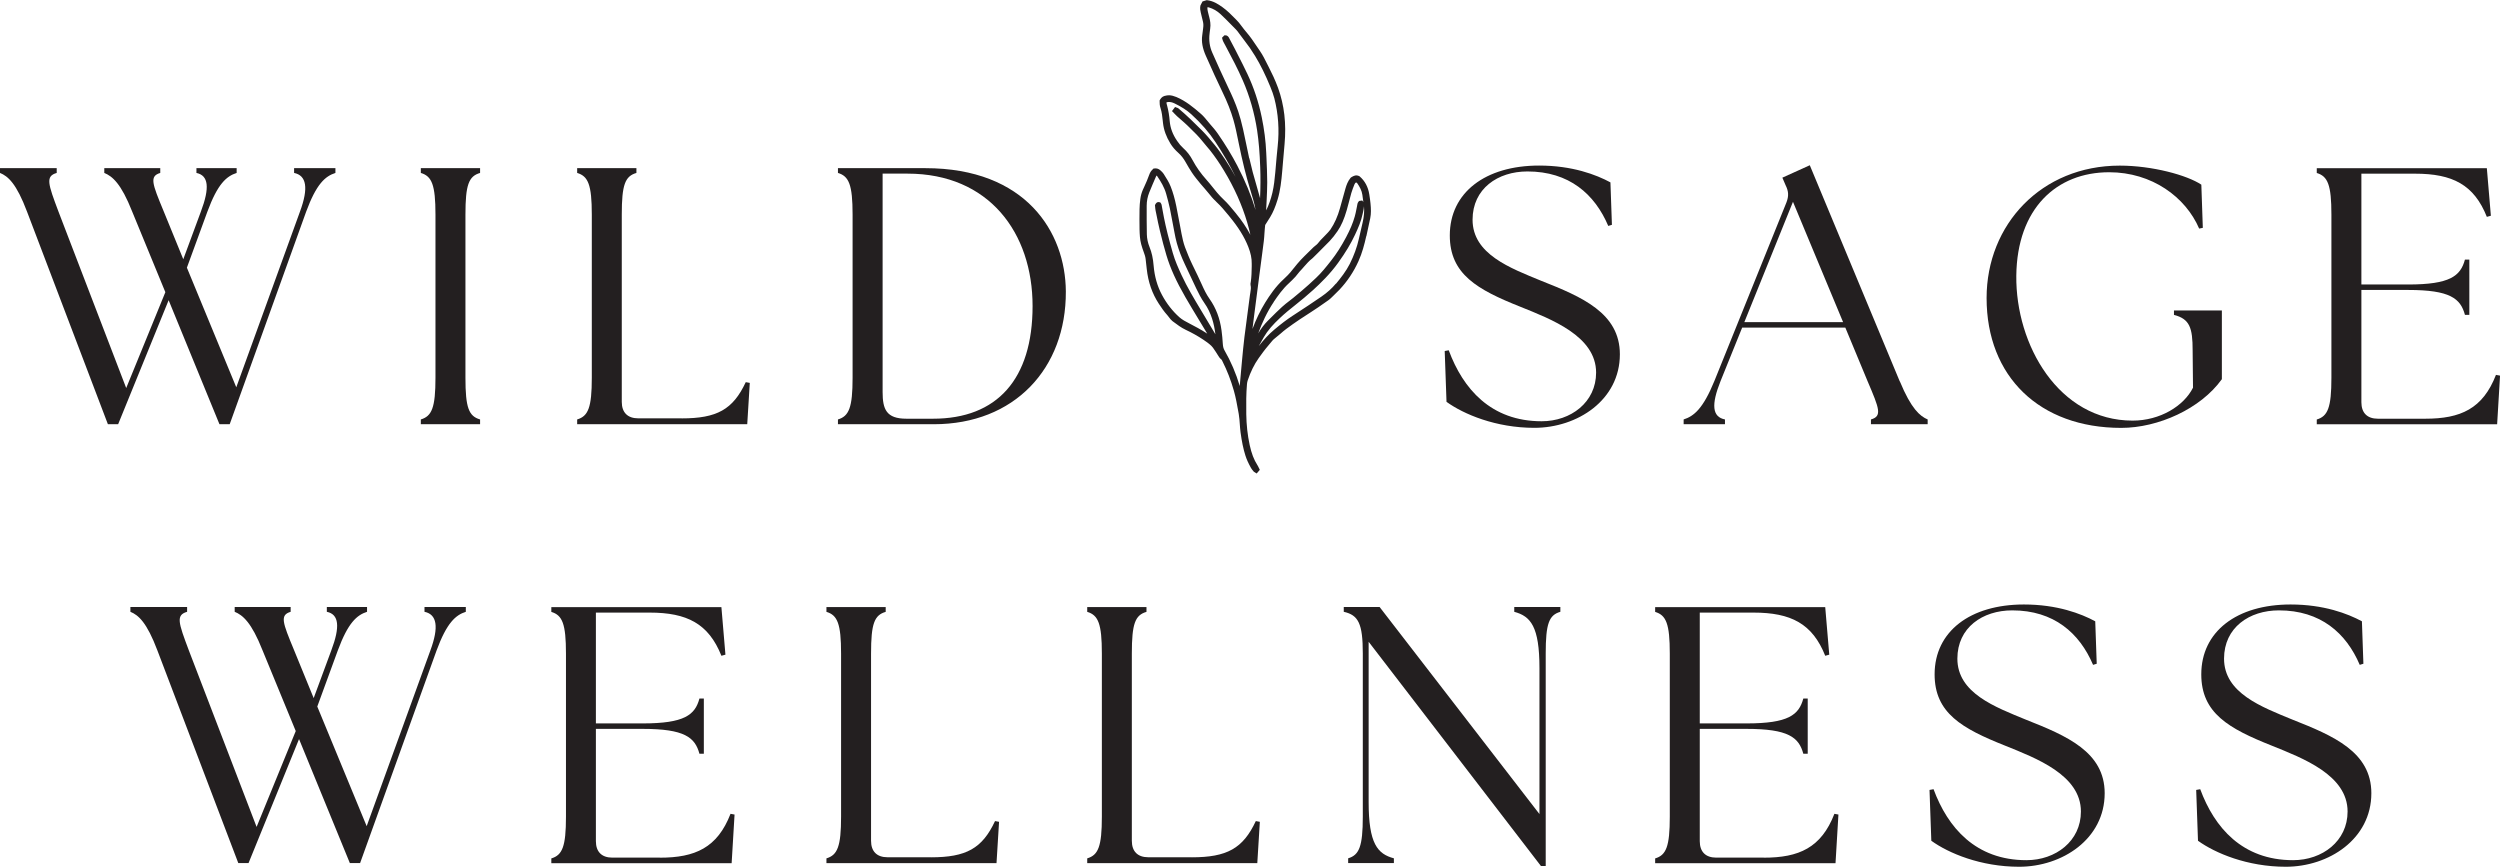
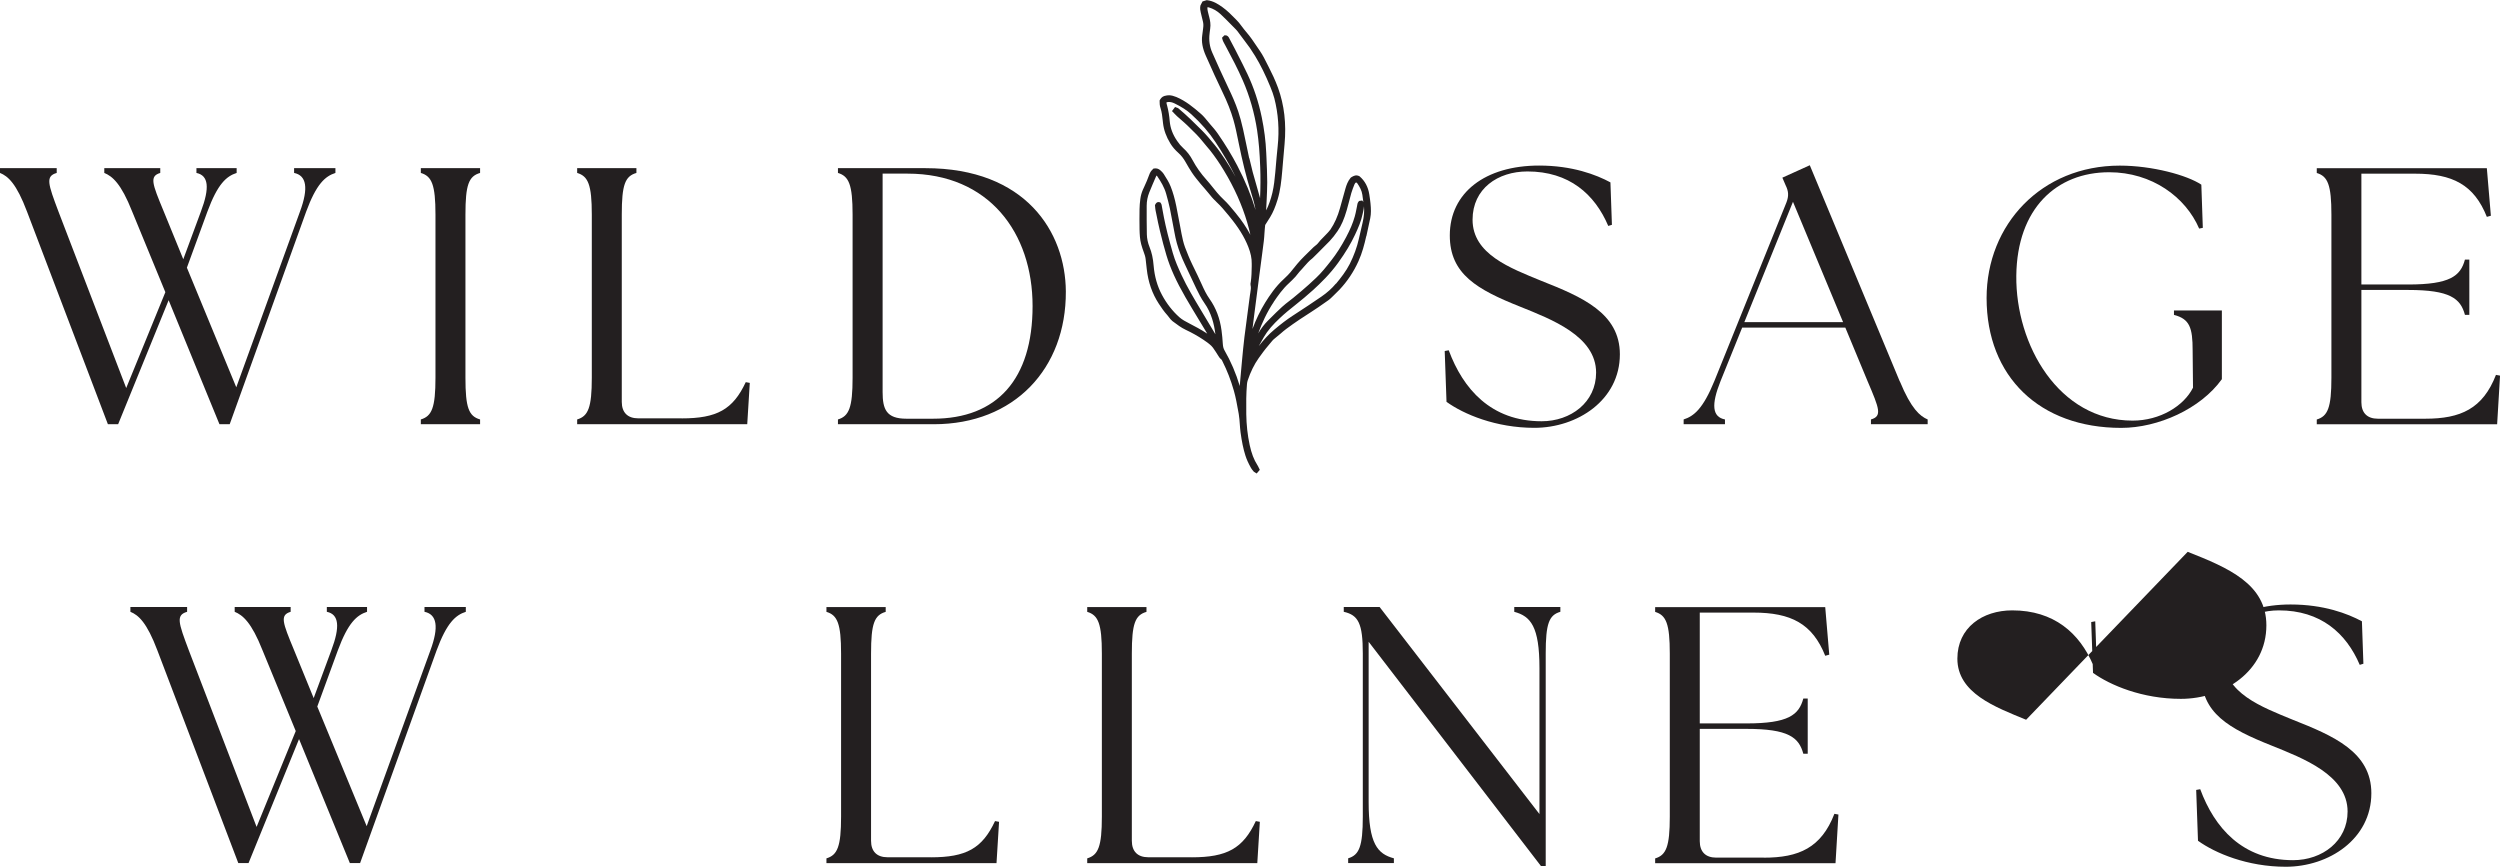
<svg xmlns="http://www.w3.org/2000/svg" viewBox="0 0 471.27 163.4" data-name="Layer 1" id="Layer_1">
  <defs>
    <style>
      .cls-1 {
        fill: #231f20;
      }
    </style>
  </defs>
  <path d="M41.37,79.97h1.93l14.41-40.06c1.93-5.24,3.59-6.69,5.52-7.31v-.9h-7.79v.9c2.34.48,2.76,2.83,1.1,7.31l-12,33.1-9.31-22.55,3.86-10.55c1.93-5.24,3.59-6.69,5.52-7.31v-.9h-7.58v.9c2.28.48,2.55,2.76.83,7.31l-3.31,8.96-3.72-9.1c-2.14-5.17-2.69-6.55-.62-7.17v-.9h-10.55v.9c1.52.62,3.17,2,5.24,7.24l6.27,15.24-7.38,18.07-12.76-33.24c-2-5.31-2.48-6.69-.34-7.31v-.9H0v.9c1.52.62,3.1,2,5.1,7.31l15.24,40.06h1.93l9.52-23.38,9.58,23.38Z" class="cls-1" />
  <path d="M79.33,32.6c2.07.62,2.76,2.21,2.76,7.86v30.75c0,5.65-.69,7.24-2.76,7.86v.9h11.17v-.9c-2.14-.62-2.76-2.21-2.76-7.86v-30.75c0-5.65.62-7.24,2.76-7.86v-.9h-11.17v.9Z" class="cls-1" />
  <path d="M128.52,78.86h-8.21c-2,0-3.1-1.1-3.1-3.1v-35.3c0-5.65.62-7.24,2.76-7.86v-.9h-11.17v.9c2.07.62,2.76,2.21,2.76,7.86v30.75c0,5.65-.69,7.24-2.76,7.86v.9h32.06l.48-7.79-.76-.14c-2.41,5.17-5.45,6.83-12.07,6.83Z" class="cls-1" />
  <path d="M174.44,31.7h-16.48v.9c2.07.62,2.76,2.21,2.76,7.86v30.75c0,5.65-.69,7.24-2.76,7.86v.9h18.07c15.17,0,24.96-10.48,24.89-25.03-.07-11.17-7.52-23.24-26.48-23.24ZM175.89,78.93h-5.03c-3.79,0-4.48-1.79-4.48-5.03v-41.17h4.69c15.38,0,23.58,11.17,23.58,24.96s-6.69,21.24-18.76,21.24Z" class="cls-1" />
  <path d="M290.55,52.94c-5.86-2.41-12.96-5.03-12.96-11.52,0-5.86,4.76-9.1,10.34-9.1,7.86,0,12.69,4.27,15.24,10.27l.69-.21-.28-8c-2.69-1.45-7.17-3.17-13.45-3.17-10.14,0-16.83,5.1-16.83,13.17,0,7.31,5.17,10.21,13.31,13.45,5.79,2.34,14.27,5.52,14.27,12.41,0,5.59-4.76,9.17-10.27,9.17-9.58,0-14.83-6.14-17.51-13.38l-.76.14.34,9.58c3.24,2.34,9.31,4.9,16.55,4.9,8.14,0,16.13-5.24,16.13-13.86,0-7.79-7.17-10.83-14.83-13.86Z" class="cls-1" />
  <path d="M358.12,71.9l-16.96-40.75-5.17,2.34.62,1.45c.55,1.1.62,2,.14,3.24l-13.58,33.65c-2.14,5.24-3.86,6.62-5.79,7.24v.9h7.79v-.9c-2.41-.48-2.62-2.76-.83-7.24l4.07-10.07h19.45l4.21,10.14c2.21,5.17,2.76,6.55.62,7.17v.9h10.69v-.9c-1.45-.62-3.1-2-5.24-7.17ZM328.82,60.73l9.17-22.69,9.45,22.69h-18.62Z" class="cls-1" />
  <path d="M418.84,71.49v-12.96h-9.03v.83c2.96.76,3.52,2.41,3.52,6.69l.07,7.03c-1.72,3.45-6.21,6.21-11.38,6.21-13.93,0-22.07-14.27-21.93-27.31.14-12.69,7.58-19.51,17.51-19.51,8.07,0,14.41,4.69,16.96,10.62l.69-.14-.28-8.14c-2.69-1.79-9.24-3.59-15.38-3.59-14.76,0-25.1,11.1-25.1,24.96,0,14.83,10,24.48,25.38,24.48,6.96,0,14.96-3.59,18.96-9.17Z" class="cls-1" />
  <path d="M470.51,70.66c-2.48,6.41-6.69,8.27-13.31,8.27h-8.96c-2,0-3.1-1.1-3.1-3.1v-21.17h8.83c7.86,0,9.86,1.59,10.69,4.69h.83v-10.41h-.83c-.83,3.1-2.83,4.69-10.69,4.69h-8.83v-20.89h10.14c7.03,0,11.1,2.07,13.51,8.14l.76-.21-.76-8.96h-32.06v.9c2.07.62,2.76,2.21,2.76,7.86v30.75c0,5.65-.69,7.24-2.76,7.86v.9h34l.55-9.17-.76-.14Z" class="cls-1" />
  <path d="M80.02,115.33c2.34.48,2.76,2.83,1.1,7.31l-12,33.1-9.31-22.55,3.86-10.55c1.93-5.24,3.59-6.69,5.52-7.31v-.9h-7.58v.9c2.28.48,2.55,2.76.83,7.31l-3.31,8.96-3.72-9.1c-2.14-5.17-2.69-6.55-.62-7.17v-.9h-10.55v.9c1.52.62,3.17,2,5.24,7.24l6.27,15.24-7.38,18.07-12.76-33.24c-2-5.31-2.48-6.69-.34-7.31v-.9h-10.69v.9c1.52.62,3.1,2,5.1,7.31l15.24,40.06h1.93l9.52-23.38,9.58,23.38h1.93l14.41-40.06c1.93-5.24,3.59-6.69,5.52-7.31v-.9h-7.79v.9Z" class="cls-1" />
-   <path d="M124.39,161.67h-8.96c-2,0-3.1-1.1-3.1-3.1v-21.17h8.83c7.86,0,9.86,1.59,10.69,4.69h.83v-10.41h-.83c-.83,3.1-2.83,4.69-10.69,4.69h-8.83v-20.89h10.14c7.03,0,11.1,2.07,13.52,8.14l.76-.21-.76-8.96h-32.06v.9c2.07.62,2.76,2.21,2.76,7.86v30.75c0,5.65-.69,7.24-2.76,7.86v.9h33.99l.55-9.17-.76-.14c-2.48,6.41-6.69,8.27-13.31,8.27Z" class="cls-1" />
  <path d="M175.51,161.6h-8.21c-2,0-3.1-1.1-3.1-3.1v-35.3c0-5.65.62-7.24,2.76-7.86v-.9h-11.17v.9c2.07.62,2.76,2.21,2.76,7.86v30.75c0,5.65-.69,7.24-2.76,7.86v.9h32.06l.48-7.79-.76-.14c-2.41,5.17-5.45,6.83-12.07,6.83Z" class="cls-1" />
  <path d="M224.67,161.6h-8.21c-2,0-3.1-1.1-3.1-3.1v-35.3c0-5.65.62-7.24,2.76-7.86v-.9h-11.17v.9c2.07.62,2.76,2.21,2.76,7.86v30.75c0,5.65-.69,7.24-2.76,7.86v.9h32.06l.48-7.79-.76-.14c-2.41,5.17-5.45,6.83-12.07,6.83Z" class="cls-1" />
  <path d="M285.44,115.33c3.1.83,4.76,2.76,4.76,10.62v27.51l-30.13-39.03h-6.76v.9c2.76.62,3.59,2.21,3.59,7.86v30.75c0,5.65-.69,7.24-2.76,7.86v.9h8.62v-.9c-3.1-.83-4.76-2.76-4.76-10.62v-30.2l32.48,42.27h.9v-40.06c0-5.65.62-7.24,2.76-7.86v-.9h-8.69v.9Z" class="cls-1" />
  <path d="M332.48,161.67h-8.96c-2,0-3.1-1.1-3.1-3.1v-21.17h8.83c7.86,0,9.86,1.59,10.69,4.69h.83v-10.41h-.83c-.83,3.1-2.83,4.69-10.69,4.69h-8.83v-20.89h10.14c7.03,0,11.1,2.07,13.51,8.14l.76-.21-.76-8.96h-32.06v.9c2.07.62,2.76,2.21,2.76,7.86v30.75c0,5.65-.69,7.24-2.76,7.86v.9h34l.55-9.17-.76-.14c-2.48,6.41-6.69,8.27-13.31,8.27Z" class="cls-1" />
-   <path d="M381.94,135.68c-5.86-2.41-12.96-5.03-12.96-11.52,0-5.86,4.76-9.1,10.34-9.1,7.86,0,12.69,4.28,15.24,10.27l.69-.21-.28-8c-2.69-1.45-7.17-3.17-13.45-3.17-10.14,0-16.83,5.1-16.83,13.17,0,7.31,5.17,10.21,13.31,13.45,5.79,2.34,14.27,5.52,14.27,12.41,0,5.58-4.76,9.17-10.27,9.17-9.58,0-14.83-6.14-17.51-13.38l-.76.14.34,9.58c3.24,2.34,9.31,4.9,16.55,4.9,8.14,0,16.13-5.24,16.13-13.86,0-7.79-7.17-10.83-14.83-13.86Z" class="cls-1" />
+   <path d="M381.94,135.68c-5.86-2.41-12.96-5.03-12.96-11.52,0-5.86,4.76-9.1,10.34-9.1,7.86,0,12.69,4.28,15.24,10.27l.69-.21-.28-8l-.76.14.34,9.58c3.24,2.34,9.31,4.9,16.55,4.9,8.14,0,16.13-5.24,16.13-13.86,0-7.79-7.17-10.83-14.83-13.86Z" class="cls-1" />
  <path d="M432.21,135.68c-5.86-2.41-12.96-5.03-12.96-11.52,0-5.86,4.76-9.1,10.34-9.1,7.86,0,12.69,4.28,15.24,10.27l.69-.21-.28-8c-2.69-1.45-7.17-3.17-13.45-3.17-10.14,0-16.83,5.1-16.83,13.17,0,7.31,5.17,10.21,13.31,13.45,5.79,2.34,14.27,5.52,14.27,12.41,0,5.58-4.76,9.17-10.27,9.17-9.58,0-14.83-6.14-17.51-13.38l-.76.14.34,9.58c3.24,2.34,9.31,4.9,16.55,4.9,8.14,0,16.13-5.24,16.13-13.86,0-7.79-7.17-10.83-14.83-13.86Z" class="cls-1" />
  <path d="M257.58,44.48c.25-1.11.5-2.23.72-3.34.18-.89.15-1.76.05-2.79-.05-.54-.13-1.08-.23-1.71-.21-1.38-.83-2.55-1.82-3.39l-.09-.06c-.62-.28-1.05-.02-1.37.16l-.13.08-.11.09c-.54.65-.79,1.4-.96,1.98-.22.8-.44,1.6-.67,2.4l-.37,1.33c-.44,1.58-1.03,2.9-1.81,4.05-.1.14-.22.27-.33.4l-.16.18c-.25.28-.51.55-.78.81-.39.39-.79.79-1.13,1.25-.1.13-.25.24-.41.37-.12.09-.25.19-.36.3-.35.34-.7.68-1.05,1.03l-.68.67c-.94.91-1.76,1.94-2.55,2.93l-.06.08c-.16.2-.34.39-.52.57-.25.25-.5.5-.76.74-1.55,1.41-2.68,3.11-3.5,4.43-.93,1.51-1.72,3.14-2.4,4.97.1-.83.2-1.67.31-2.5.33-2.58.67-5.15,1-7.73l.53-4.03c.1-.77.21-1.55.3-2.32.06-.49.09-.97.12-1.46.02-.26.04-.53.06-.79.02-.2.04-.41.06-.6l.02-.17.26-.41c.23-.36.46-.71.67-1.06.55-.91.98-1.92,1.4-3.3.53-1.73.72-3.54.88-5.38l.17-2c.09-1.03.18-2.06.27-3.1.35-3.86-.05-7.33-1.23-10.6-.54-1.48-1.21-2.85-1.74-3.89l-.29-.57c-.42-.85-.86-1.73-1.42-2.54l-.51-.75c-.62-.93-1.27-1.9-2.03-2.77-.32-.36-.6-.75-.9-1.14-.15-.21-.31-.41-.47-.61-.12-.15-.25-.3-.39-.43l-.25-.26c-.77-.79-1.57-1.6-2.51-2.27-.82-.58-1.72-1.16-2.88-1.29h-.08s-.77.24-.77.24l-.37.72-.03.1c-.1.5-.01.91.08,1.29.08.3.15.61.22.92.06.25.12.49.18.74.1.39.11.81.04,1.29-.03.21-.06.43-.08.64-.03.23-.06.46-.09.69-.17,1.2.05,2.43.69,3.87l.19.42c.93,2.09,1.9,4.26,2.92,6.36.93,1.91,1.61,3.64,2.08,5.28.37,1.28.64,2.62.9,3.91l.09.44c.69,3.41,1.38,6.19,2.16,8.75l.05.15c.37,1.21.76,2.47.98,3.73-.82-2.73-1.96-5.49-3.45-8.35-1-1.92-2.19-3.88-3.65-6-.45-.66-.98-1.26-1.49-1.84-.17-.19-.33-.39-.49-.59-.37-.45-.75-.92-1.21-1.32-1.44-1.26-2.88-2.44-4.65-3.19-.48-.2-.92-.31-1.34-.33-.26,0-.55.03-.9.13-.46.13-.71.49-.86.75l-.05.09v.25c0,.16,0,.34.02.52.03.24.07.47.15.69.25.76.33,1.55.42,2.38l.05.46c.15,1.29.6,2.54,1.39,3.83.39.64.89,1.22,1.52,1.78.53.48.97,1.04,1.35,1.73.38.69.8,1.37,1.17,1.94.25.38.53.77.87,1.19.54.68,1.04,1.28,1.57,1.87.26.28.5.58.74.88.39.49.8,1,1.29,1.44.04.03.07.07.1.11.05.05.09.1.15.15.78.72,1.47,1.56,2.14,2.37l.22.27c1.68,2.03,2.82,3.86,3.56,5.74.46,1.17.67,2.18.65,3.18v.51c-.02.97-.03,1.97-.18,2.94l-.02.1c-.03.14-.06.31-.02.49.12.45.04.91-.04,1.4-.03.17-.06.34-.08.51-.16,1.27-.33,2.53-.5,3.79-.19,1.38-.37,2.75-.54,4.13-.18,1.46-.31,2.92-.45,4.38l-.14,1.53c-.06.64-.12,1.29-.18,2.01l-.1,1.12v.17c-.72-2.42-1.69-4.68-2.88-6.74-.19-.33-.29-.71-.32-1.21-.05-.87-.13-1.72-.24-2.53-.3-2.28-1.04-4.24-2.27-5.98-.57-.81-1.01-1.7-1.49-2.78-.49-1.1-1.03-2.21-1.55-3.27l-.19-.39c-.54-1.11-1-2.28-1.38-3.27-.31-.84-.5-1.72-.66-2.54l-.33-1.77c-.22-1.15-.43-2.3-.66-3.44-.28-1.39-.62-2.59-1.05-3.68-.33-.84-.81-1.59-1.27-2.31l-.06-.1c-.15-.24-.36-.43-.61-.66-.33-.31-.72-.43-1.19-.36l-.13.02-.18.19c-.11.11-.23.23-.32.37-.12.18-.22.4-.31.65-.25.74-.59,1.48-.91,2.19l-.27.59c-.23.53-.4,1.11-.48,1.74-.09.67-.14,1.31-.15,1.92-.02,1.4-.02,2.55,0,3.61v.18c.03.94.06,1.91.32,2.85.15.54.3.99.45,1.39.17.46.33.91.38,1.37.04.36.08.72.12,1.08.03.27.06.53.09.8.27,2.48,1.02,4.62,2.27,6.54.45.69.99,1.49,1.64,2.2.1.11.2.24.29.37.18.24.37.49.63.7l.16.12c.74.56,1.5,1.13,2.37,1.54,1.15.54,2.26,1.16,3.31,1.86.51.34,1.04.71,1.51,1.16.22.21.4.48.59.77.09.13.17.27.27.4.1.14.18.28.27.43.21.36.43.73.81,1.02.03.02.08.14.11.2l.06.13c.85,1.68,1.56,3.49,2.14,5.53.36,1.26.59,2.59.82,3.86l.09.49c.11.64.16,1.3.2,1.93.04.51.07,1.02.14,1.53.23,1.73.52,3.12.91,4.36.23.74.57,1.49,1.06,2.36.12.21.27.4.46.63.08.1.17.15.25.19l.36.23.59-.69-.21-.43c-.08-.17-.15-.33-.25-.47-.65-1.01-1.11-2.21-1.45-3.79-.4-1.85-.61-3.8-.64-5.81-.03-2.1-.02-3.86.13-5.63.02-.27.07-.5.13-.7.55-1.64,1.23-3.03,2.08-4.23.52-.73,1.14-1.59,1.83-2.39.12-.13.23-.27.34-.41.28-.35.55-.68.87-.92.38-.29.74-.6,1.1-.91.34-.3.68-.59,1.04-.86,1.69-1.26,3.45-2.41,4.79-3.26.84-.53,1.66-1.11,2.46-1.67l.73-.51c.22-.15.41-.34.59-.51l.28-.27c.4-.39.81-.78,1.2-1.19,1.46-1.55,2.67-3.35,3.58-5.37.7-1.55,1.12-3.17,1.46-4.69ZM235.48,29.82c-.18-.83-.35-1.65-.52-2.48-.2-.99-.41-1.98-.63-2.97-.3-1.32-.59-2.38-.9-3.32-.54-1.63-1.25-3.18-1.81-4.35-1.11-2.32-2.14-4.62-3.09-6.76-.51-1.15-.68-2.35-.51-3.66l.04-.35c.02-.18.04-.35.07-.53.13-.8-.02-1.54-.16-2.1l-.1-.39c-.06-.24-.13-.49-.18-.73-.05-.23-.1-.48-.09-.71,0-.02.03-.08.05-.12.08,0,.16.02.24.05.8.23,1.55.66,2.23,1.3.71.67,1.41,1.37,2.08,2.06l.78.79c.11.12.22.24.32.37.16.21.32.43.48.65.27.36.54.72.81,1.08.69.87,1.35,1.82,2.01,2.91,1.01,1.66,1.95,3.56,2.87,5.81.32.79.57,1.46.75,2.15.75,2.92.96,5.96.63,9.05-.15,1.37-.26,2.75-.38,4.12l-.07.8c-.11,1.25-.25,2.58-.55,3.86-.29,1.21-.67,2.29-1.16,3.3v-.35c.03-.51.06-1.02.08-1.53.05-1.12.11-2.28.11-3.42,0-1.52-.08-3.06-.14-4.55l-.05-1.03c-.09-2.17-.38-4.41-.84-6.65-.59-2.87-1.5-5.62-2.7-8.16-.57-1.21-1.18-2.41-1.78-3.58l-.59-1.16c-.33-.65-.67-1.29-1.02-1.93l-.07-.14c-.08-.15-.27-.49-.69-.49-.02,0-.05,0-.07,0h-.13s-.44.45-.44.45l.05.2c.09.4.28.73.46,1.05l.13.24c1.22,2.29,2.32,4.37,3.27,6.55,1.3,2.97,2.21,6.16,2.71,9.46.3,1.99.48,4.19.58,6.94.07,1.84.06,3.74-.03,5.81-.18-.67-.36-1.34-.56-2-.62-2.05-1.09-3.86-1.46-5.53ZM233.04,40.29l-.39-.47c-.61-.74-1.24-1.51-1.97-2.19-.4-.37-.8-.8-1.27-1.34-.28-.33-.56-.68-.83-1.02-.36-.45-.72-.9-1.11-1.33-1.11-1.24-1.97-2.46-2.64-3.72-.48-.91-1.06-1.66-1.77-2.29-.41-.37-.78-.8-1.16-1.36-.84-1.22-1.29-2.44-1.4-3.73-.08-1.03-.24-1.98-.48-2.89l-.04-.16c-.04-.13-.08-.26-.09-.4,0-.02,0-.06.01-.1.09-.03.18-.05.27-.06.39-.04.79.04,1.28.28,1.27.62,2.3,1.28,3.13,2.04,1.85,1.69,3.35,3.42,4.57,5.27,1.44,2.18,2.64,4.25,3.66,6.31.03.07.07.13.1.2-.61-1.12-1.28-2.23-2-3.32-.59-.89-1.24-1.84-1.96-2.72-.75-.91-1.52-1.85-2.39-2.72-1.32-1.31-2.81-2.8-4.41-4.13-.1-.08-.21-.12-.38-.17l-.26-.1-.58.77.45.47c.17.18.33.34.5.5.24.22.49.44.74.65.4.35.81.7,1.19,1.07l.45.44c.86.83,1.74,1.69,2.48,2.64.24.3.49.6.74.89.22.25.44.5.64.76.87,1.1,1.73,2.34,2.61,3.8,1.94,3.2,3.41,6.49,4.38,9.79.25.84.44,1.6.6,2.31-.78-1.44-1.68-2.77-2.67-3.96ZM226.35,58.4c-1.26-2.1-2.56-4.27-3.61-6.52-.61-1.32-1.24-2.73-1.66-4.2-.76-2.65-1.28-4.71-1.67-6.68-.09-.46-.18-.93-.26-1.39-.06-.33-.12-.66-.18-.99-.02-.13-.09-.23-.15-.32l-.07-.12-.13-.05c-.08-.03-.17-.04-.24-.04-.26,0-.47.17-.62.5l-.04.09.03.33c.02.21.04.46.09.7l.15.72c.2,1.01.41,2.05.66,3.07.44,1.82.83,3.29,1.23,4.62.72,2.42,1.86,4.93,3.58,7.91.84,1.46,1.72,2.9,2.59,4.34.43.71.86,1.41,1.28,2.12.08.14.17.28.25.42-.05-.03-.09-.07-.14-.1-1.07-.7-2.19-1.29-3.23-1.83-.72-.37-1.36-.71-1.89-1.18-1.3-1.16-2.4-2.57-3.27-4.19-.88-1.63-1.41-3.48-1.58-5.51-.11-1.4-.36-2.51-.77-3.52-.32-.79-.49-1.6-.51-2.4-.03-1.8-.04-3.59-.03-5.39,0-.88.17-1.72.48-2.5.41-1.02.85-2.04,1.29-3.05.02-.04.06-.09.1-.15.05.03.09.08.16.19.65.96,1.29,2.02,1.64,3.25.27.98.51,1.86.7,2.76.17.83.33,1.67.48,2.5.1.55.2,1.09.31,1.64l.07.37c.13.67.26,1.36.45,2.03.36,1.28.85,2.59,1.52,4l.54,1.15c.53,1.13,1.07,2.26,1.6,3.39.41.86.91,1.86,1.56,2.79.61.86,1.09,1.86,1.44,2.95.28.88.48,1.83.61,2.9l-2.76-4.61ZM240.1,56.92c.78-1.15,1.7-2.47,2.88-3.54.39-.36.8-.76,1.23-1.23.14-.15.26-.32.39-.48.12-.17.25-.33.39-.48.29-.29.56-.61.83-.92.5-.57.97-1.11,1.55-1.55.05-.04.09-.08.17-.16l.93-.92c.74-.73,1.47-1.46,2.19-2.21.51-.54.99-1.15,1.48-1.87.71-1.04,1.24-2.26,1.73-3.95.16-.54.3-1.08.44-1.63.14-.53.27-1.06.42-1.58.16-.56.39-1.11.6-1.65.08-.2.2-.32.28-.35h.01c.1,0,.17.04.28.21.39.59.81,1.3.92,2.13l.05.39c.04.32.08.63.13.94-.03-.04-.06-.07-.08-.1l-.13-.18-.58.09-.09.1c-.22.26-.26.54-.29.77,0,.06-.02.11-.03.17l-.11.54c-.09.46-.18.91-.31,1.36-.34,1.21-.86,2.45-1.63,3.9-.89,1.68-1.81,3.12-2.81,4.39-1,1.27-1.84,2.32-2.85,3.27-.83.78-1.79,1.68-2.78,2.5-.24.2-.48.4-.72.6-.26.22-.52.44-.79.66-.24.2-.49.39-.74.58-.46.35-.93.72-1.37,1.12-.76.69-1.5,1.43-2.21,2.14l-.5.5c-.65.65-1.24,1.42-1.8,2.36.7-1.9,1.63-3.98,2.94-5.93ZM251.82,53.47c-.73.88-1.64,1.7-2.73,2.45-1.63,1.13-3.33,2.24-4.97,3.31l-.47.31c-1.05.68-2.12,1.49-3.46,2.62-.99.83-1.94,1.84-2.9,3.08.23-.42.46-.83.69-1.23l.28-.49c.32-.56.72-1.12,1.32-1.83.49-.58,1.05-1.12,1.6-1.65.98-.94,2.08-1.82,3.05-2.59,1.02-.81,2.19-1.77,3.31-2.79,1.4-1.28,3.21-3.03,4.72-5.14,1.39-1.93,2.39-3.6,3.17-5.27.6-1.28,1.16-2.55,1.44-3.95l.07-.32c.08-.36.16-.72.18-1.1.09.96,0,1.98-.26,3.09l-.09.39c-.21.89-.42,1.78-.62,2.68-.35,1.57-.91,3.11-1.71,4.71-.7,1.38-1.66,2.61-2.61,3.75Z" class="cls-1" />
</svg>